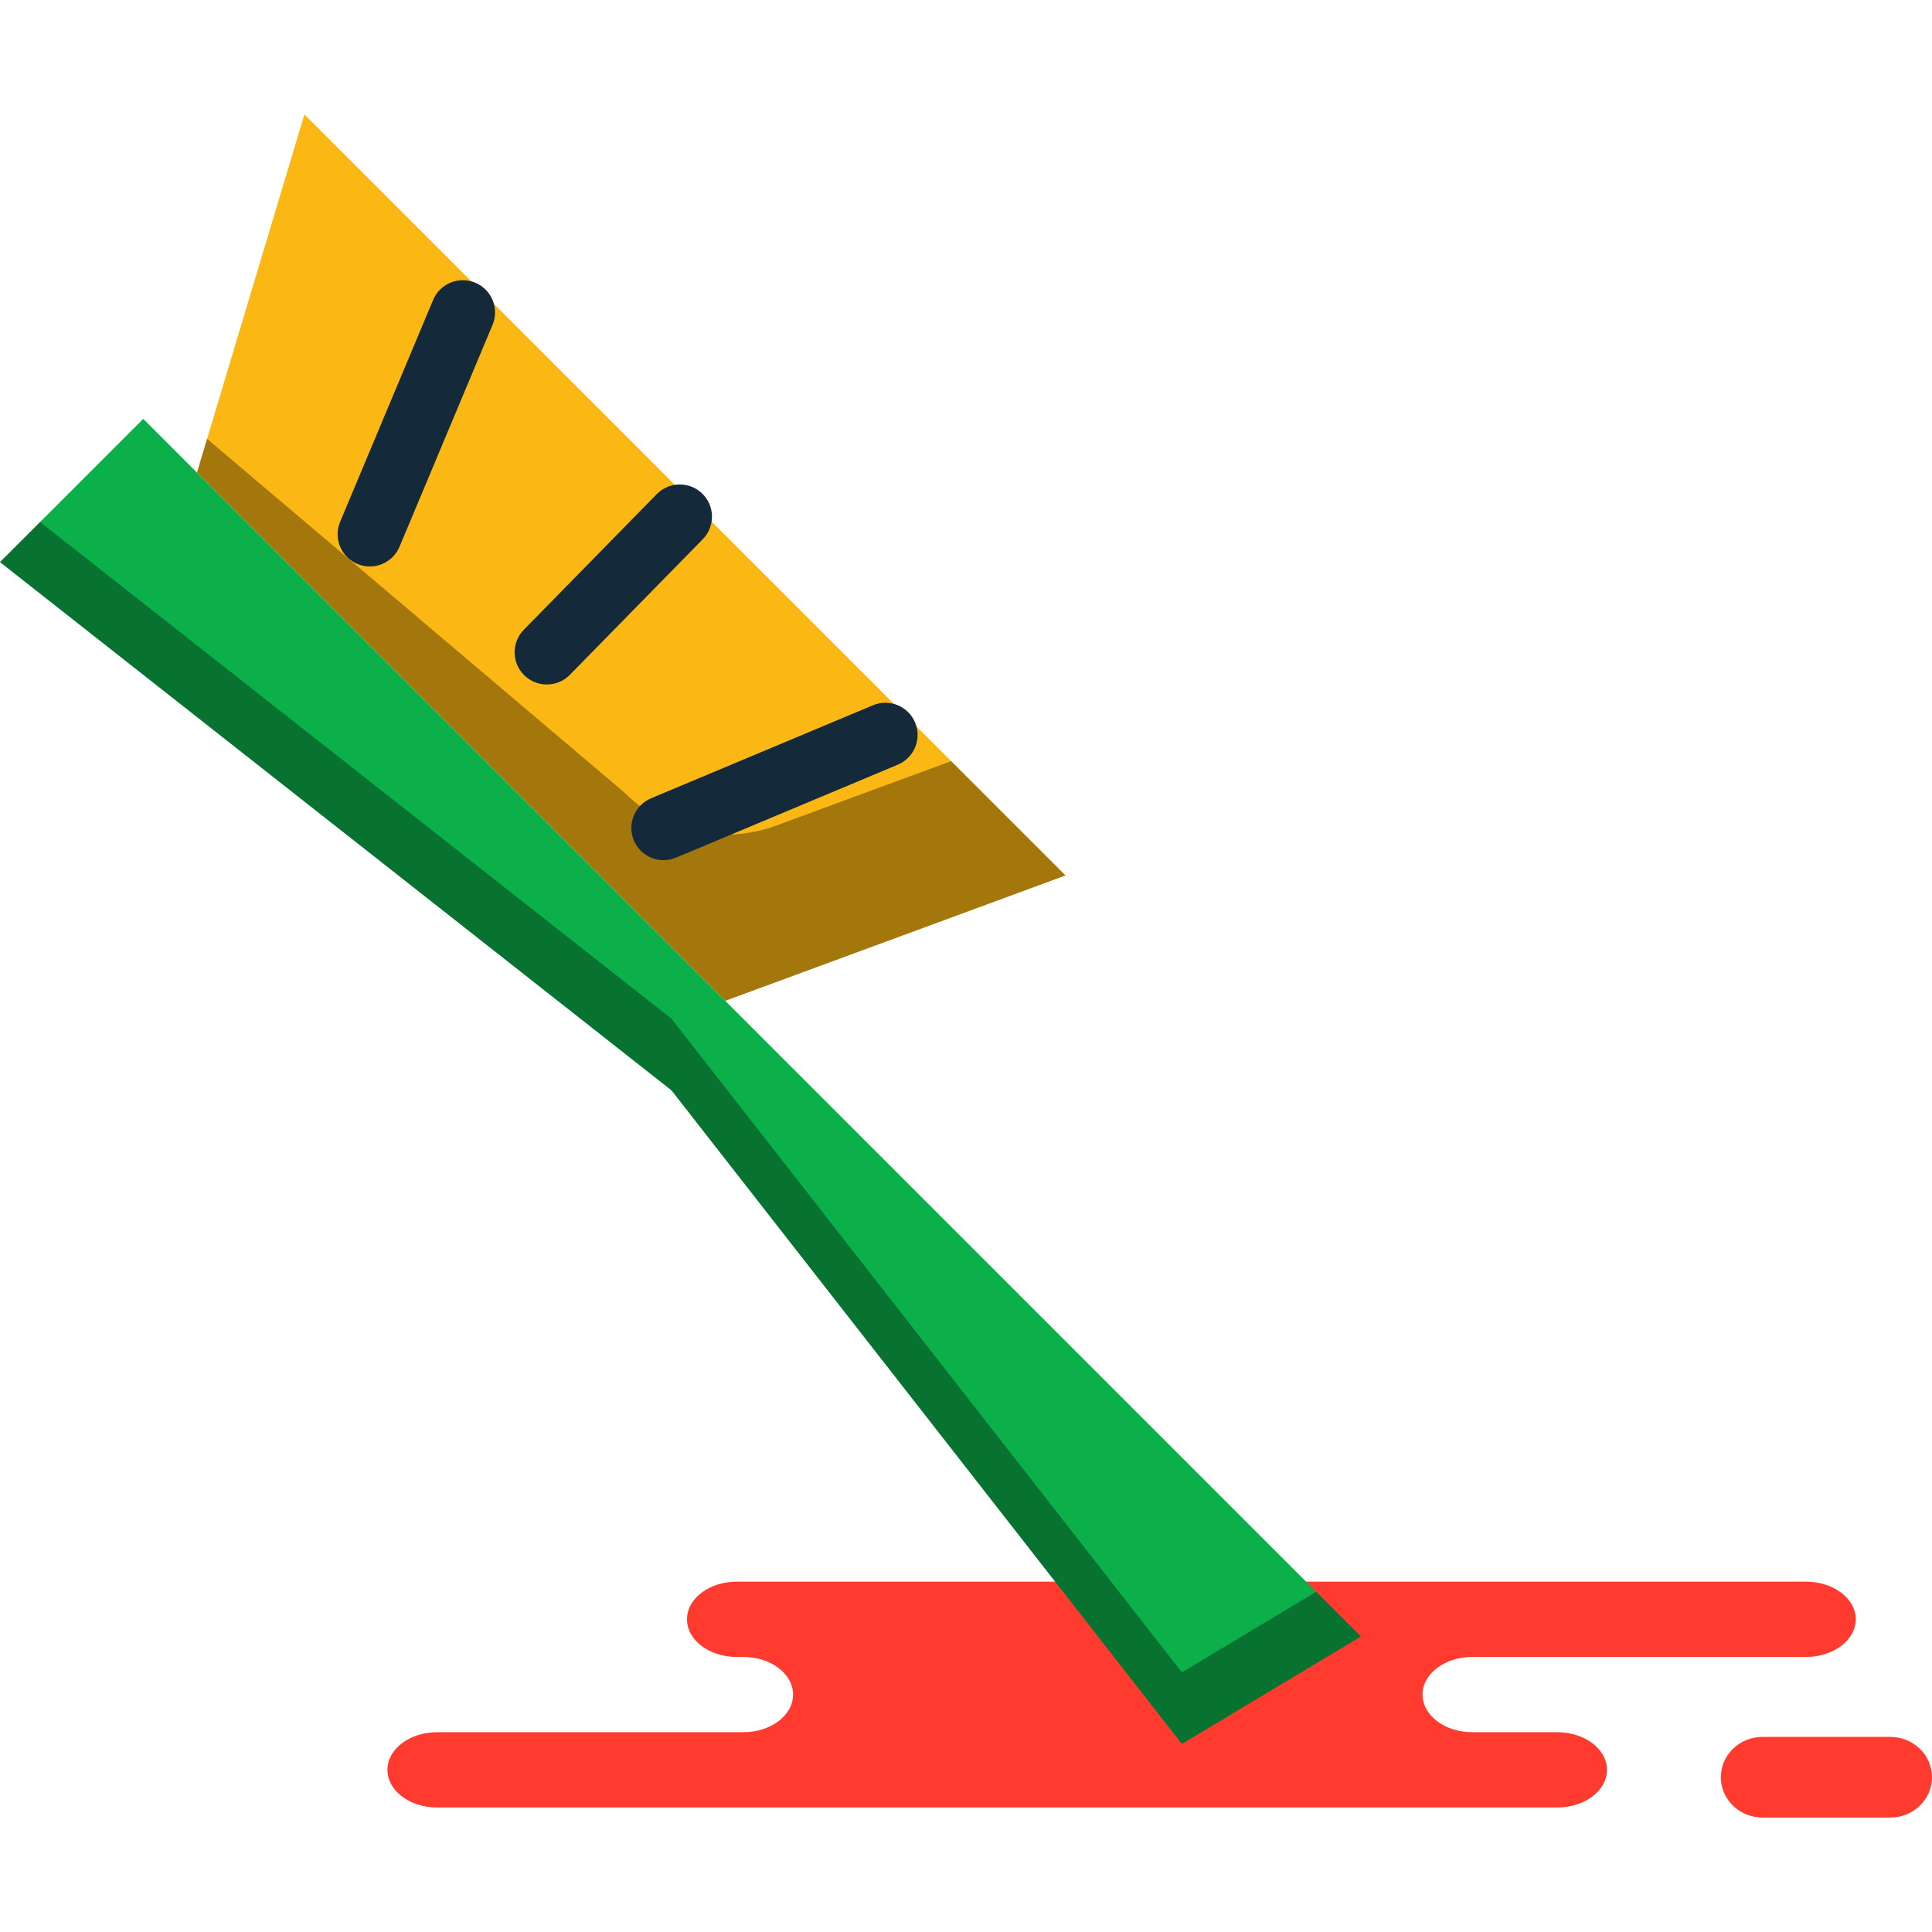
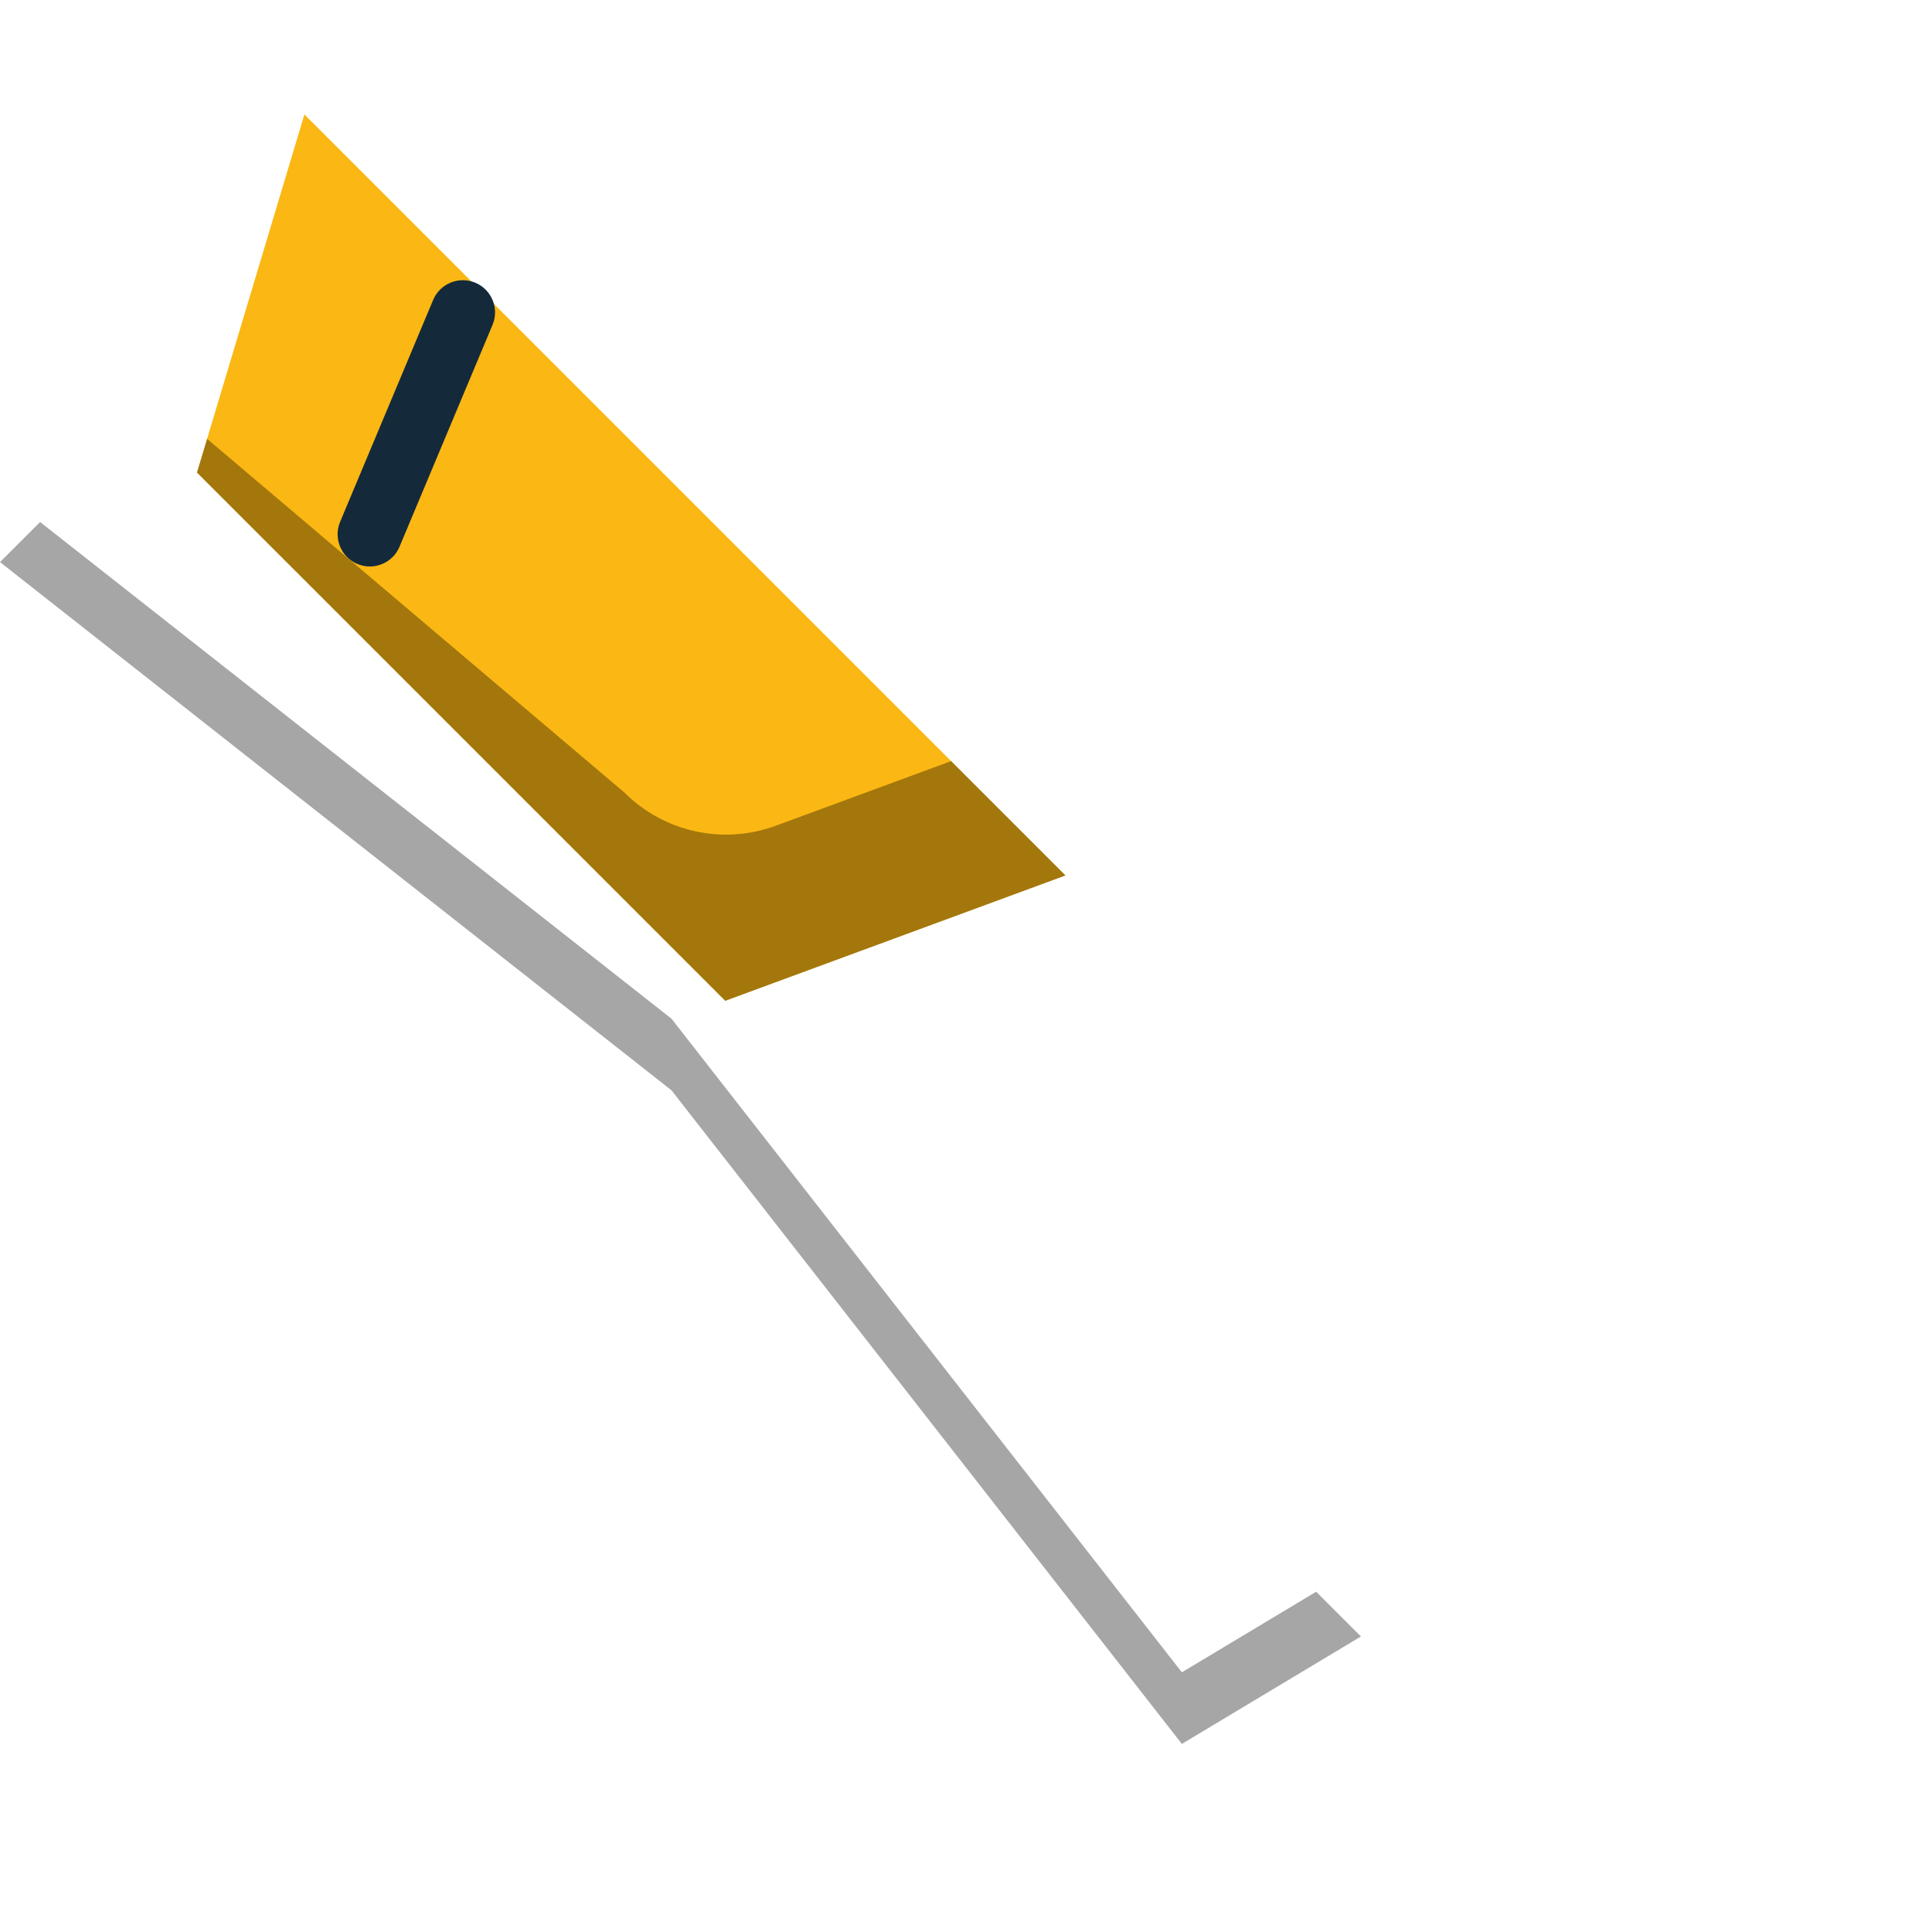
<svg xmlns="http://www.w3.org/2000/svg" width="1024" height="1024" version="1.1" id="Capa_1" x="0px" y="0px" viewBox="0 0 217.229 217.229" style="enable-background:new 0 0 217.229 217.229;" xml:space="preserve">
  <g>
    <g id="group-90svg">
-       <path id="path-1_150_" style="fill:#FF3A2F;" d="M98.85,177.839H82.835c-3.088,0-5.591,1.895-5.591,4.231 c0,2.338,2.503,4.233,5.591,4.233h0.745c3.088,0,5.592,1.894,5.592,4.23c0,2.337-2.504,4.232-5.592,4.232H49.153 c-3.089,0-5.592,1.894-5.592,4.232c0,2.337,2.503,4.232,5.592,4.232h41.373h84.567c3.089,0,5.592-1.895,5.592-4.232 c0-2.338-2.503-4.232-5.592-4.232h-9.555c-3.088,0-5.591-1.895-5.591-4.232c0-2.336,2.503-4.23,5.591-4.23h37.528 c3.088,0,5.591-1.895,5.591-4.233c0-2.336-2.503-4.231-5.591-4.231h-2.801H98.85z" />
-       <path id="path-2_150_" style="fill:#FF3A2F;" d="M198.177,204.362c-2.589,0-4.688-2.03-4.688-4.535s2.099-4.535,4.688-4.535 h14.364c2.589,0,4.688,2.03,4.688,4.535s-2.099,4.535-4.688,4.535H198.177z" />
-       <path id="path-3_150_" style="fill:#0CB04A;" d="M132.886,196.082l-57.383-73.488L0,63.2l16.107-16.105L153.02,184.002 L132.886,196.082z" />
      <path id="path-4_150_" style="opacity:0.35;enable-background:new ;" d="M147.986,178.968l-15.1,9.061l-57.383-73.488 L4.508,58.693L0,63.2l75.503,59.394l57.383,73.487l20.134-12.079L147.986,178.968z" />
      <path id="path-5_149_" style="fill:#FBB713;" d="M81.544,112.528L22.148,53.134l12.08-40.267l85.57,85.567L81.544,112.528z" />
      <path id="path-6_146_" style="opacity:0.35;fill:#010101;enable-background:new ;" d="M106.943,85.579l-19.716,7.264 c-5.919,2.182-12.567,0.722-17.027-3.739l-46.915-39.76l-1.137,3.79l59.396,59.394l38.255-14.094L106.943,85.579z" />
-       <path id="path-7_142_" style="fill:#142A3B;" d="M74.609,96.715c-1.414,0-2.758-0.835-3.34-2.222 c-0.772-1.843,0.096-3.965,1.94-4.739l24.944-10.457c1.842-0.772,3.966,0.096,4.738,1.938c0.774,1.844-0.096,3.965-1.938,4.74 L76.009,96.433C75.553,96.624,75.076,96.715,74.609,96.715z" />
      <path id="path-8_118_" style="fill:#142A3B;" d="M41.581,63.693c-0.467,0-0.94-0.092-1.398-0.284 c-1.844-0.774-2.712-2.895-1.94-4.739l10.458-24.945c0.773-1.843,2.891-2.707,4.74-1.939c1.844,0.774,2.712,2.896,1.94,4.74 L44.922,61.47C44.341,62.856,42.997,63.693,41.581,63.693z" />
-       <path id="path-9_103_" style="fill:#142A3B;" d="M61.484,76.963c-0.913,0-1.829-0.344-2.534-1.035 c-1.427-1.399-1.45-3.693-0.051-5.121l14.948-15.25c1.402-1.431,3.689-1.447,5.122-0.051c1.427,1.4,1.449,3.693,0.049,5.121 l-14.947,15.25C63.363,76.6,62.423,76.963,61.484,76.963z" />
    </g>
  </g>
</svg>